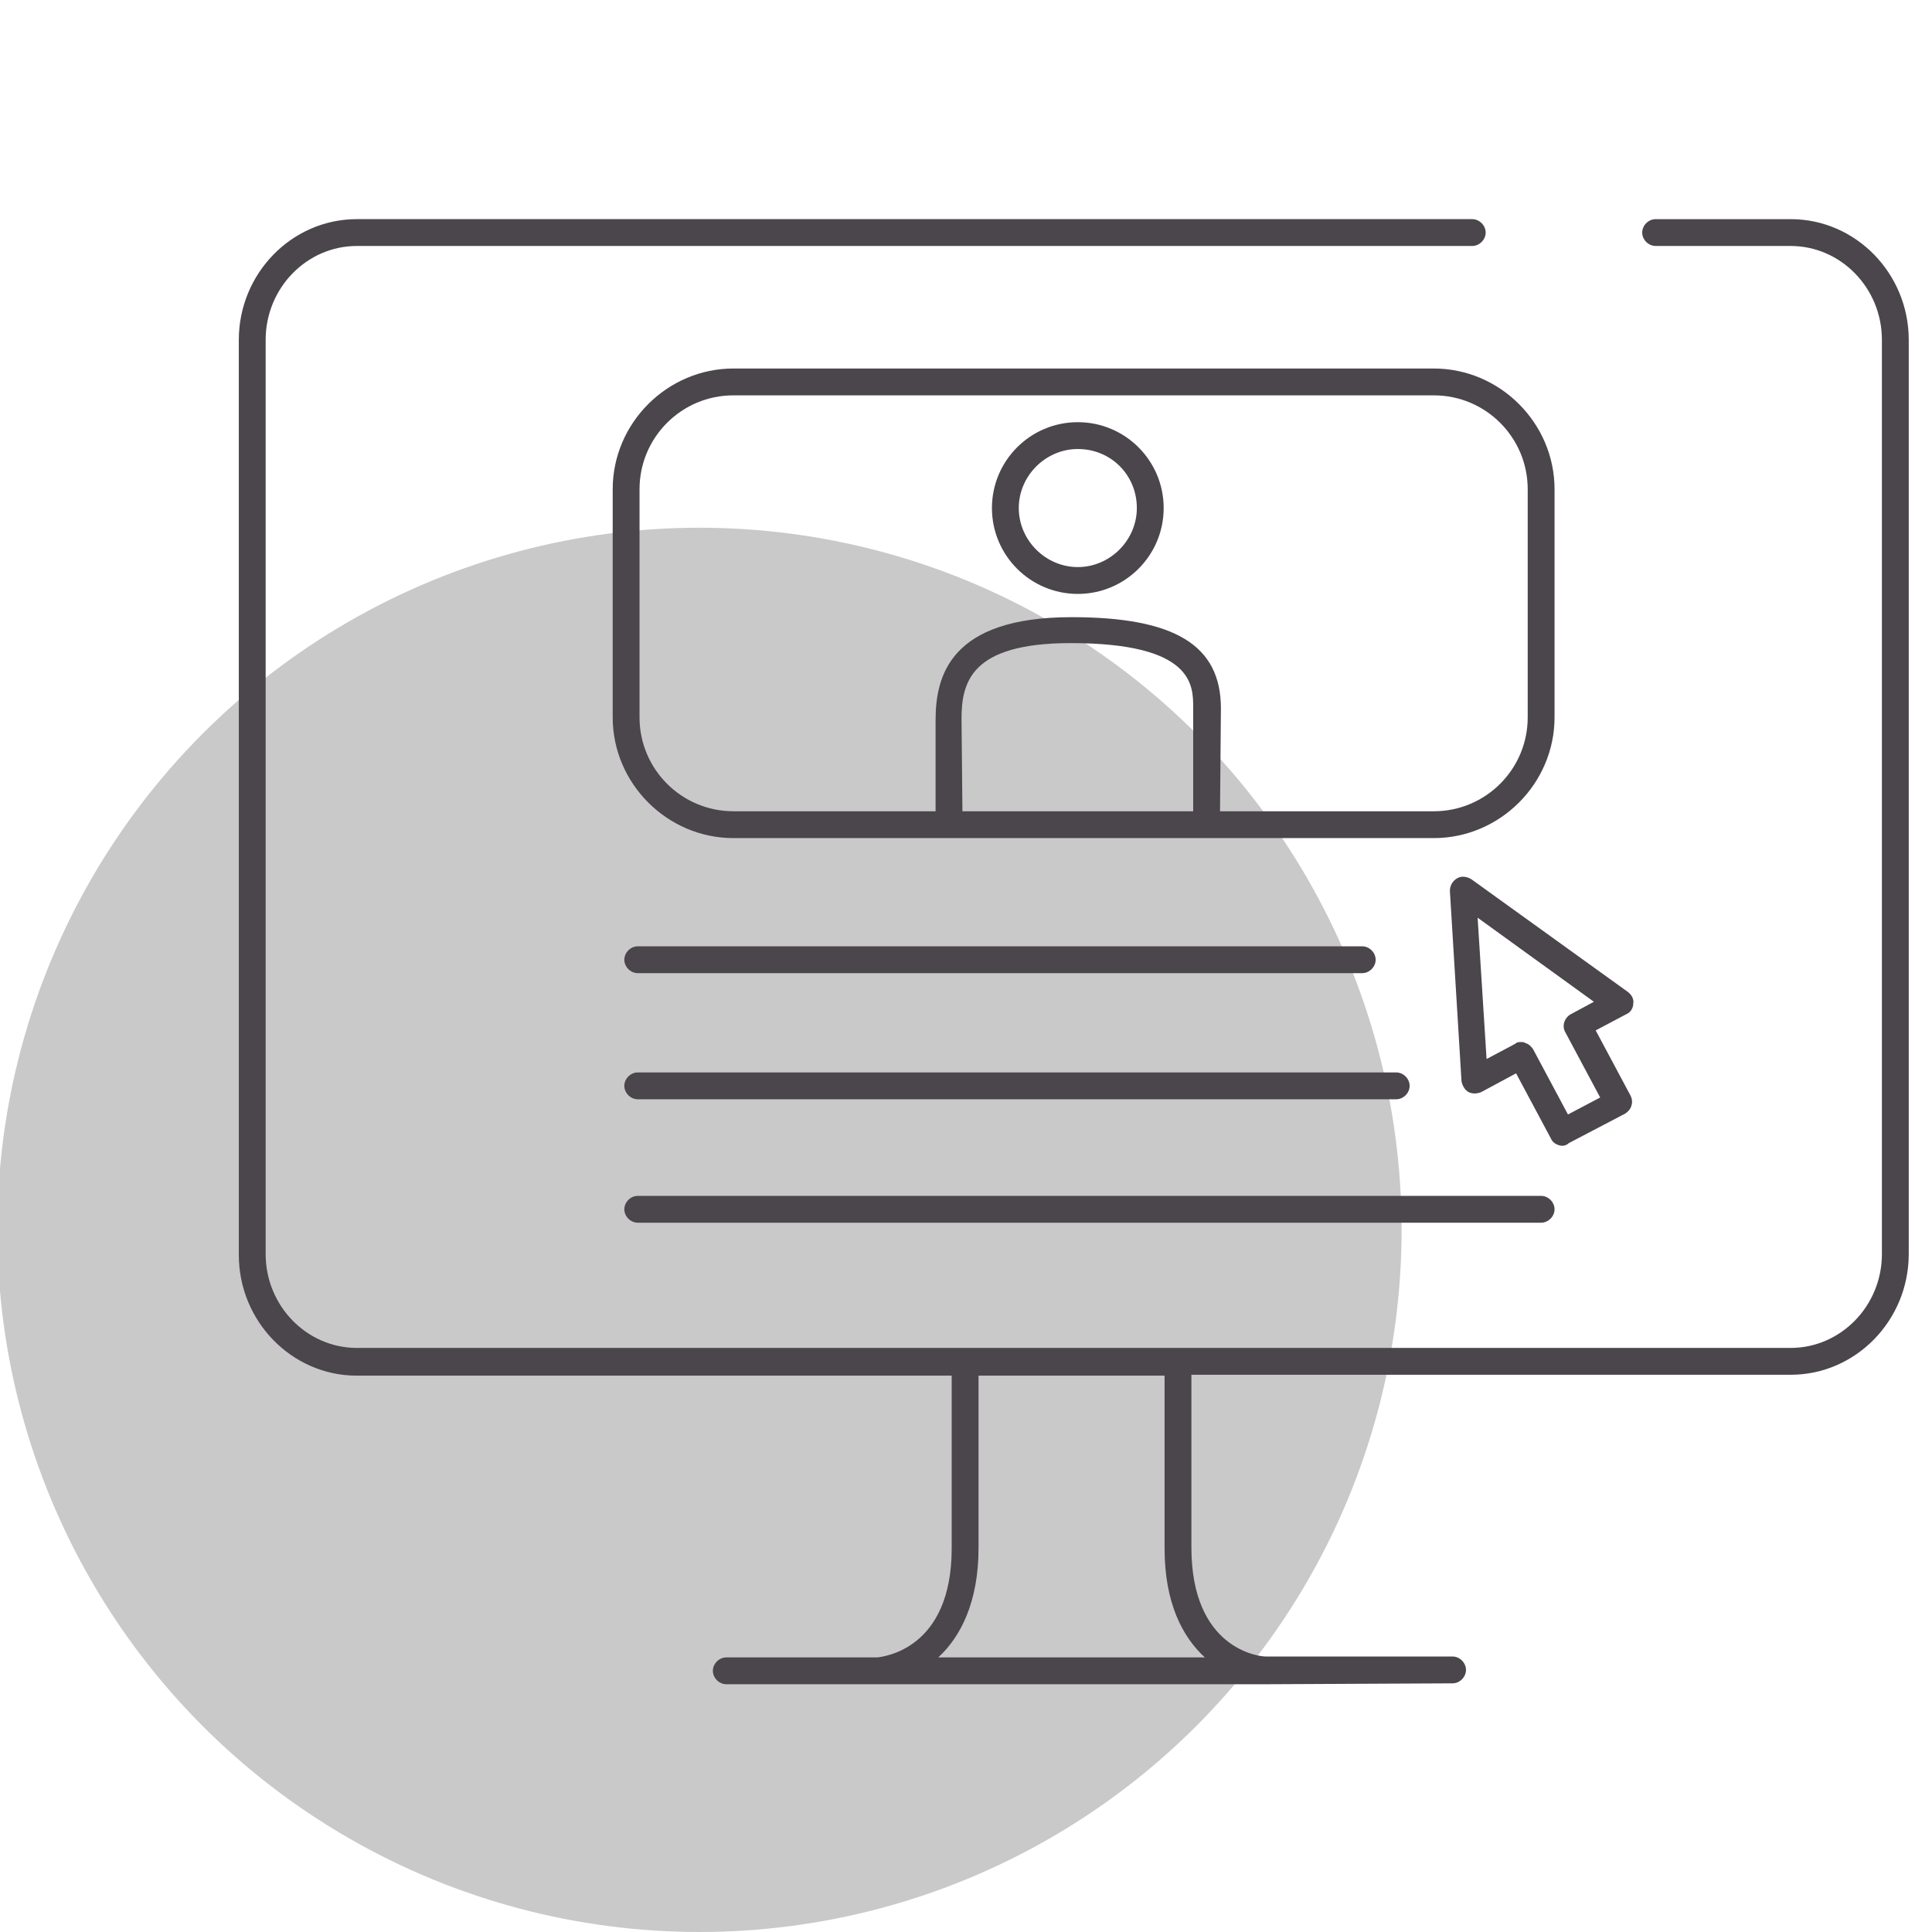
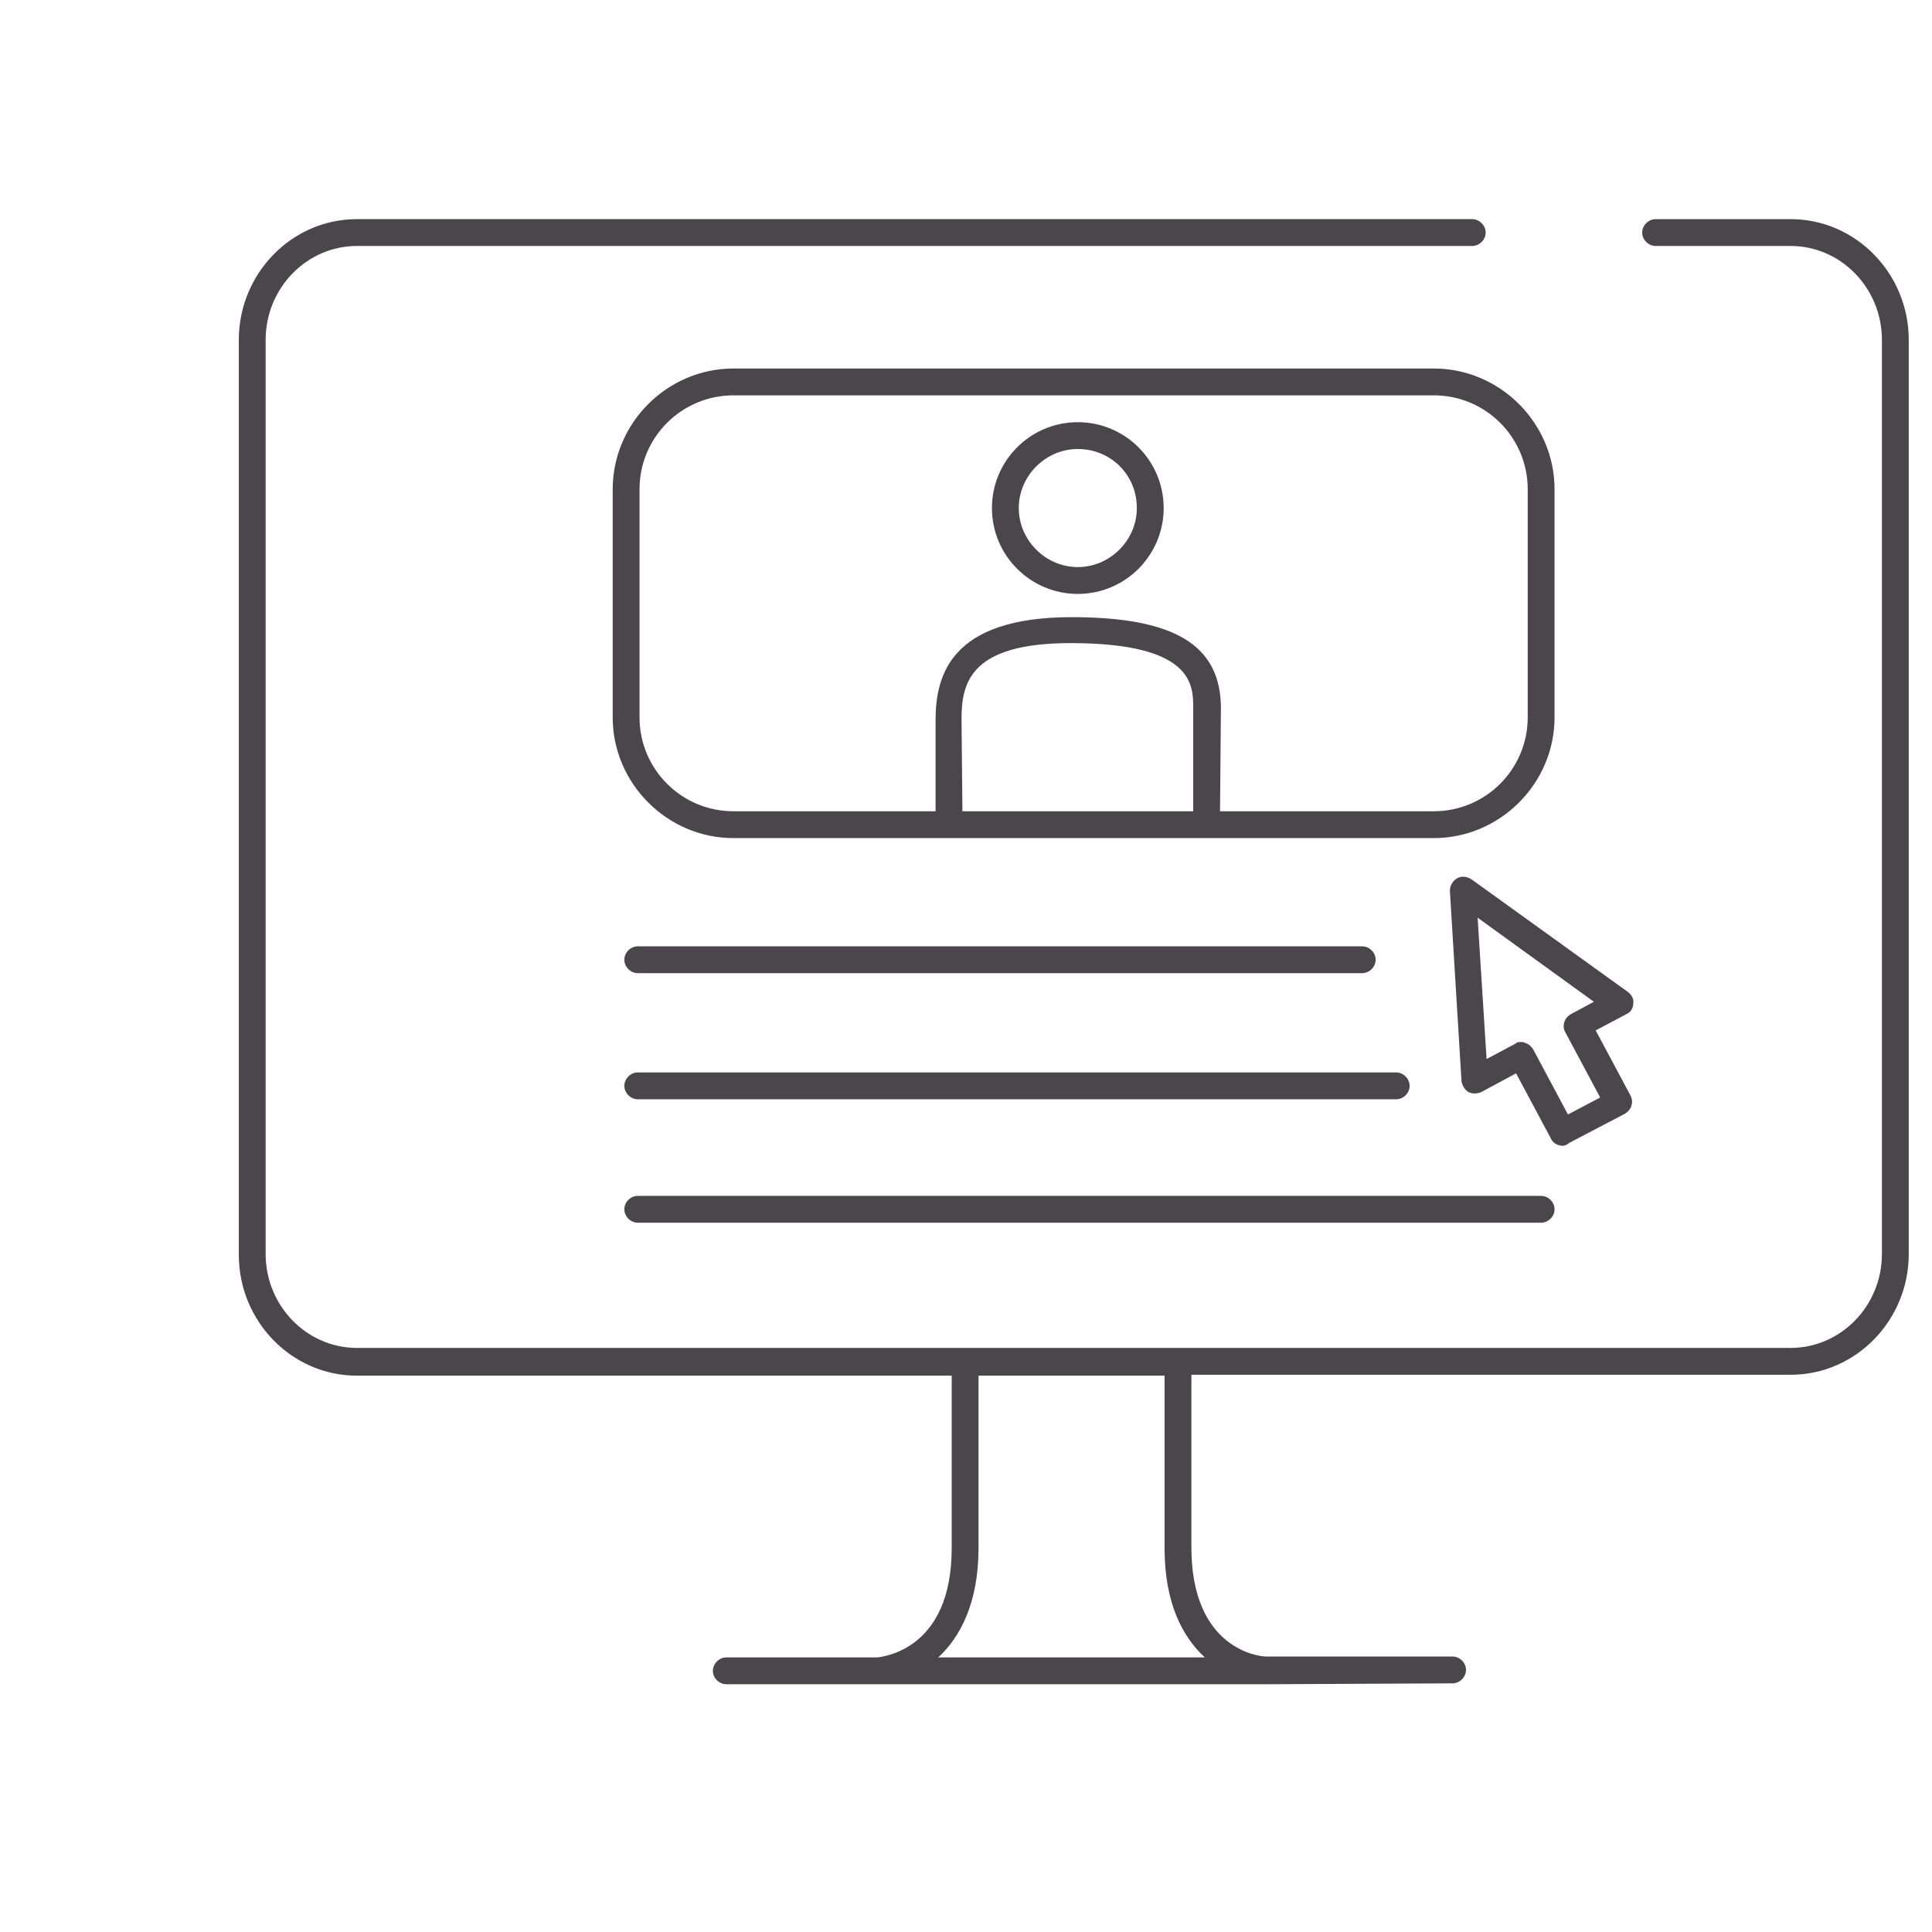
<svg xmlns="http://www.w3.org/2000/svg" version="1.1" id="Layer_1" x="0px" y="0px" viewBox="0 0 216 216" style="enable-background:new 0 0 216 216;" xml:space="preserve">
  <style type="text/css">
	.st0{fill:#C9C9C9;}
	.st1{fill:#4B454C;}
</style>
-   <circle id="icon-bg" class="st0" cx="78.2" cy="137.5" r="78.5" />
  <g>
    <path id="icon_1_" class="st1" d="M141.5,188.3L141.5,188.3H98.2l0,0h-17c-0.8,0-1.5-0.7-1.5-1.5s0.7-1.5,1.5-1.5h16.9   c0.7-0.1,8.3-0.9,8.3-12.2v-19.3H39.9c-7.3,0-13.2-6.1-13.2-13.5V38c0-7.4,5.9-13.5,13.2-13.5h124.7c0.8,0,1.5,0.7,1.5,1.5   s-0.7,1.5-1.5,1.5H39.9c-5.6,0-10.2,4.7-10.2,10.5v102.2c0,5.8,4.6,10.5,10.2,10.5h160.3c5.6,0,10.2-4.7,10.2-10.5V38   c0-5.8-4.6-10.5-10.2-10.5h-15.1c-0.8,0-1.5-0.7-1.5-1.5c0-0.8,0.7-1.5,1.5-1.5h15.1c7.3,0,13.2,6.1,13.2,13.5v102.2   c0,7.4-5.9,13.5-13.2,13.5h-67V173c0,11.4,7.6,12.2,8.3,12.2h20.9c0.8,0,1.5,0.7,1.5,1.5s-0.7,1.5-1.5,1.5L141.5,188.3L141.5,188.3   z M104.9,185.3h29.8c-2.5-2.3-4.5-6.1-4.5-12.2v-19.3h-20.8v19.3C109.4,179.1,107.4,183,104.9,185.3z M172.3,136.7h-101   c-0.8,0-1.5-0.7-1.5-1.5s0.7-1.5,1.5-1.5h101c0.8,0,1.5,0.7,1.5,1.5S173.1,136.7,172.3,136.7z M174.7,128.1c-0.5,0-1.1-0.3-1.3-0.8   l-3.9-7.3l-3.9,2.1c-0.5,0.2-1,0.2-1.4,0s-0.7-0.7-0.8-1.2l-1.3-21.3c0-0.6,0.3-1.1,0.8-1.4s1.1-0.2,1.6,0.1l17.5,12.6   c0.4,0.3,0.7,0.8,0.6,1.3c0,0.5-0.3,1-0.8,1.2l-3.4,1.8l3.9,7.3c0.2,0.4,0.2,0.8,0.1,1.1c-0.1,0.4-0.4,0.7-0.7,0.9l-6.3,3.3   C175.2,128,174.9,128.1,174.7,128.1z M170.1,116.5c0.1,0,0.3,0,0.4,0.1c0.4,0.1,0.7,0.4,0.9,0.7l3.9,7.3l3.6-1.9l-3.9-7.3   c-0.4-0.7-0.1-1.6,0.6-2l2.6-1.4l-13-9.4l1,15.8l3.2-1.7C169.6,116.5,169.8,116.5,170.1,116.5z M156.1,122.9H71.3   c-0.8,0-1.5-0.7-1.5-1.5s0.7-1.5,1.5-1.5h84.8c0.8,0,1.5,0.7,1.5,1.5S156.9,122.9,156.1,122.9z M152.3,108.8h-81   c-0.8,0-1.5-0.7-1.5-1.5s0.7-1.5,1.5-1.5h81c0.8,0,1.5,0.7,1.5,1.5S153.1,108.8,152.3,108.8z M160.3,93.7H82   c-7.4,0-13.5-6.1-13.5-13.5V54.7c0-7.4,6.1-13.5,13.5-13.5h78.3c7.4,0,13.5,6.1,13.5,13.5v25.5C173.8,87.6,167.7,93.7,160.3,93.7z    M136.4,90.7h23.9c5.8,0,10.5-4.7,10.5-10.5V54.7c0-5.8-4.7-10.5-10.5-10.5H82c-5.8,0-10.5,4.7-10.5,10.5v25.5   c0,5.8,4.7,10.5,10.5,10.5h22.6V80.5c0-4.9,1.6-11.5,15.2-11.5c11.5,0,16.7,3.1,16.7,10.2L136.4,90.7L136.4,90.7z M107.6,90.7h25.8   V79.1c0-2.5,0-7.2-13.7-7.2c-11.2,0-12.2,4.4-12.2,8.5L107.6,90.7L107.6,90.7z M120.5,66.4c-5.3,0-9.6-4.3-9.6-9.6s4.3-9.6,9.6-9.6   s9.6,4.3,9.6,9.6S125.8,66.4,120.5,66.4z M120.5,50.2c-3.6,0-6.6,3-6.6,6.6s3,6.6,6.6,6.6s6.6-3,6.6-6.6   C127.1,53.1,124.2,50.2,120.5,50.2z" />
  </g>
</svg>